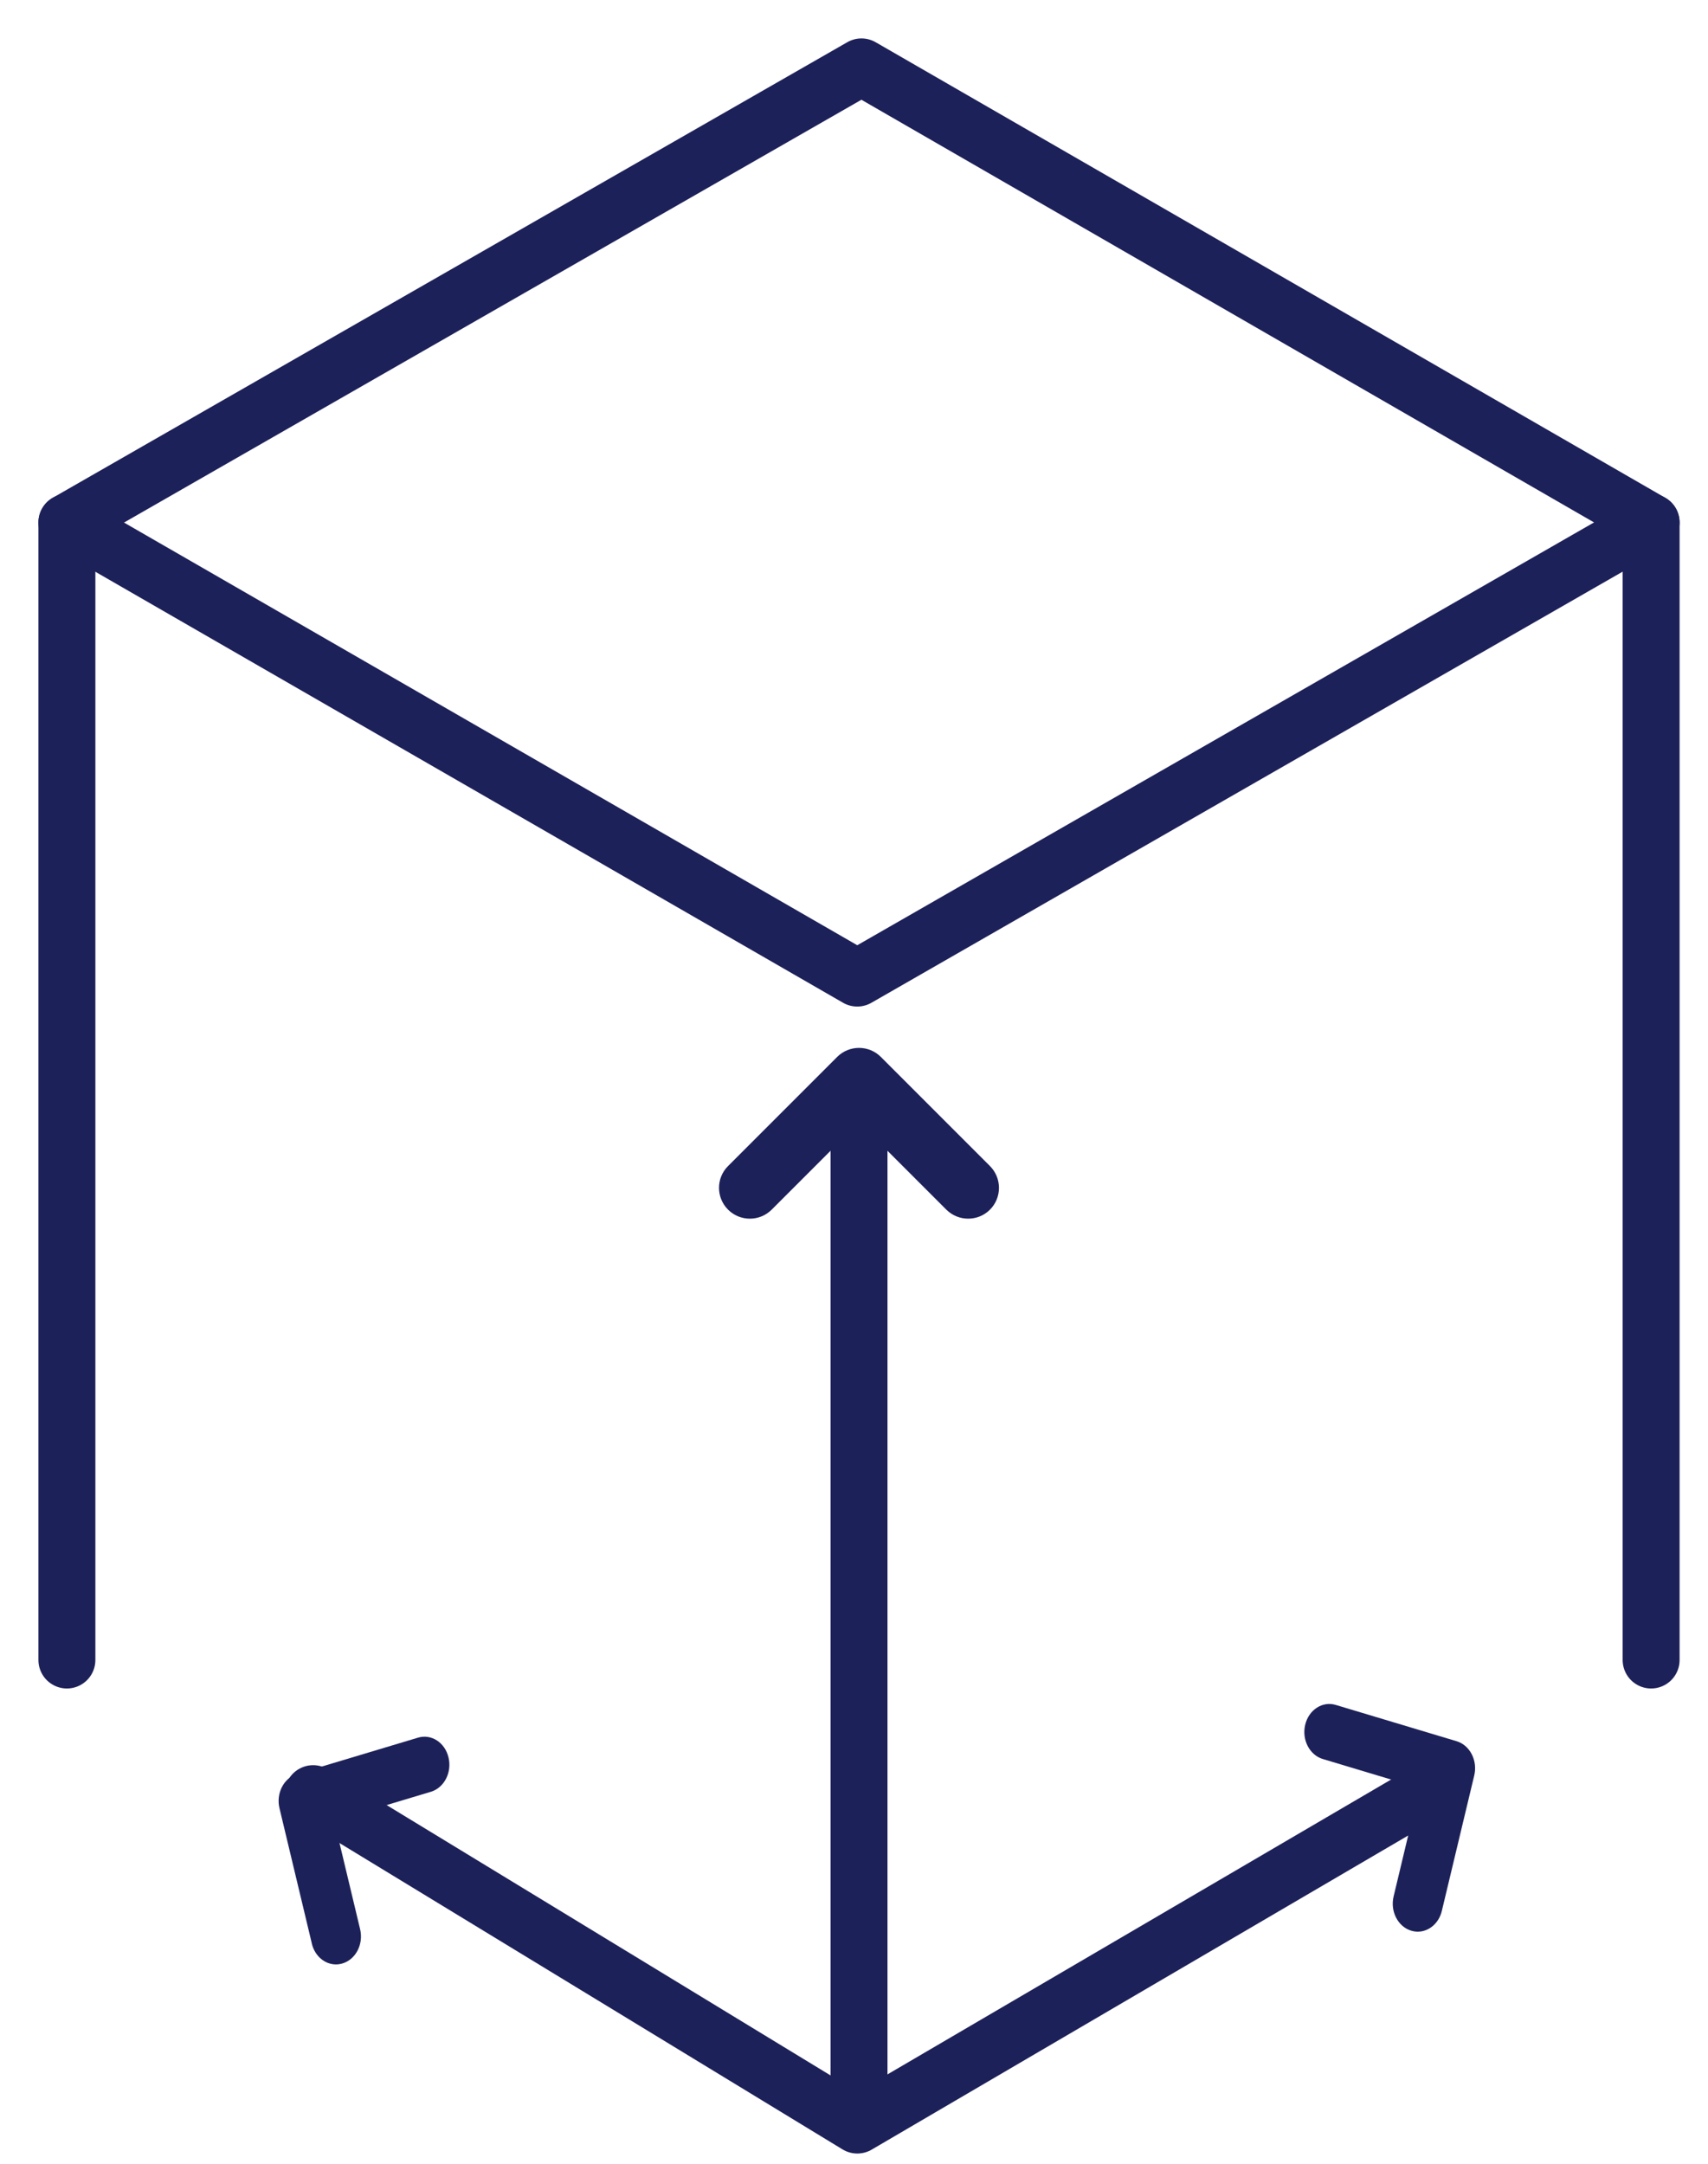
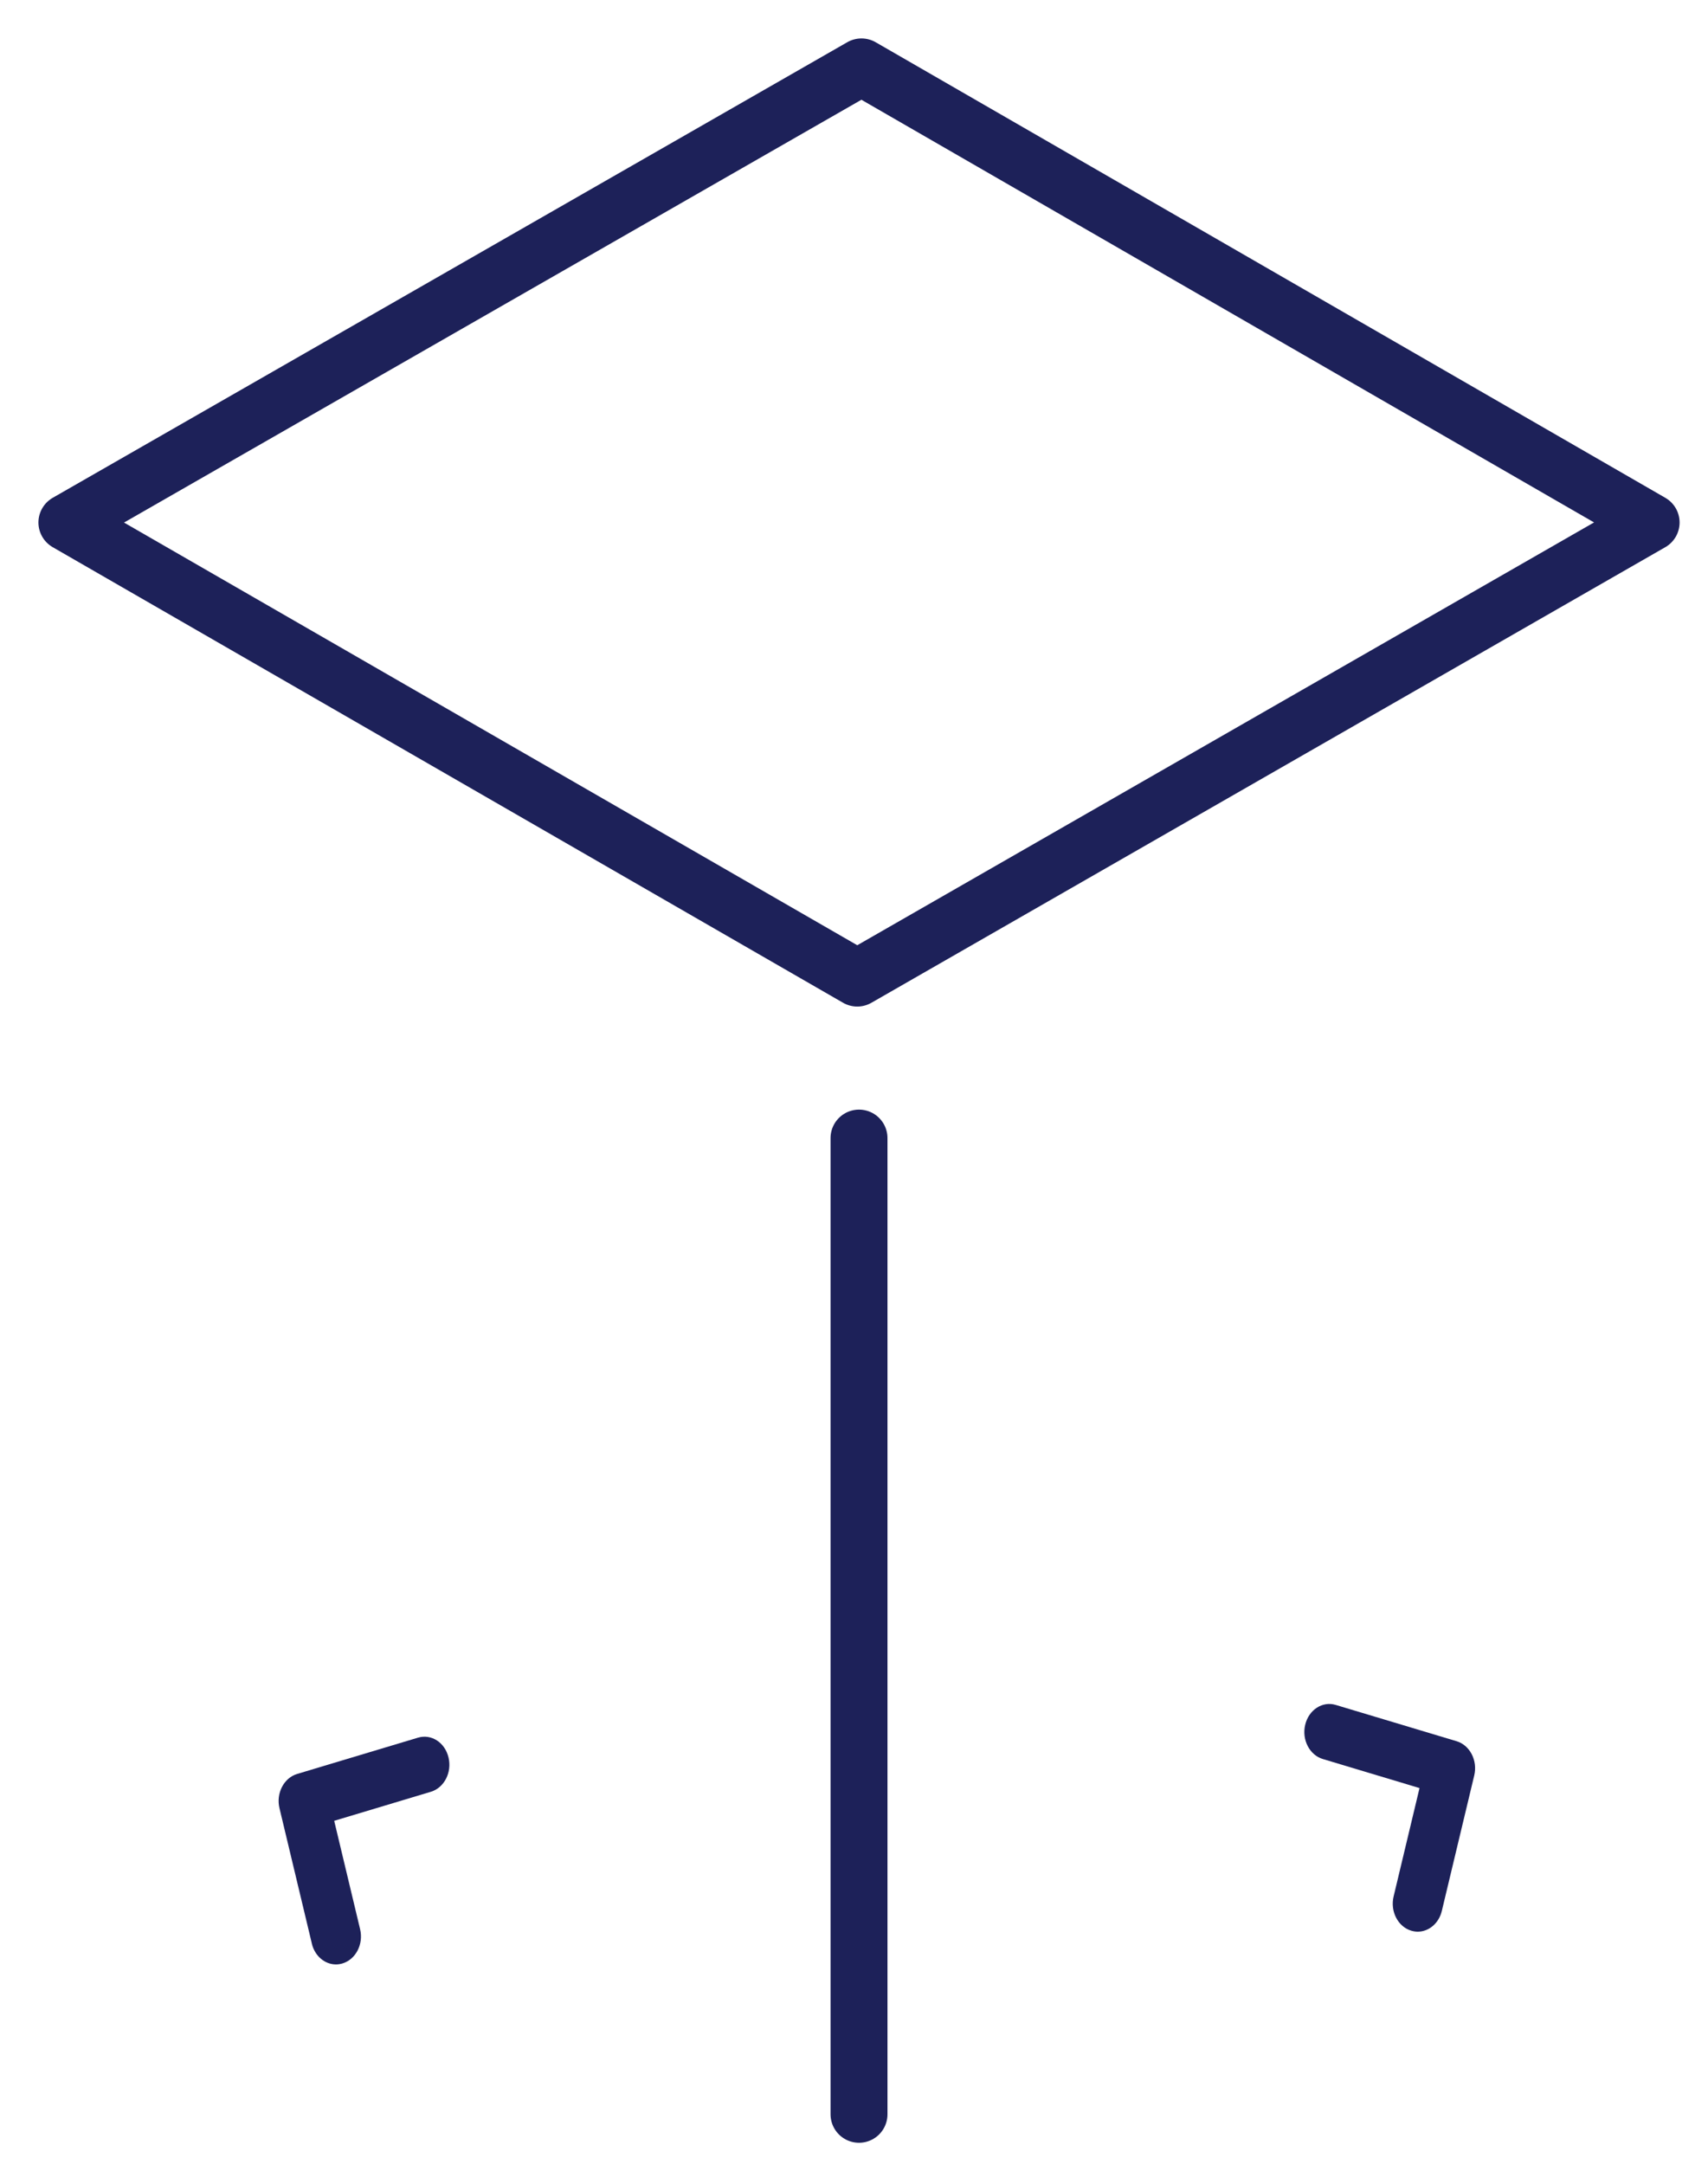
<svg xmlns="http://www.w3.org/2000/svg" height="38" viewBox="0 0 30 38" width="30">
  <g fill="none" fill-rule="evenodd" transform="translate(1 1)">
    <g fill="#1d2159">
-       <path d="m16.005 20.402c-.139 0-.277-.053-.383-.158l-1.534-1.534-1.534 1.534c-.212.211-.554.211-.766 0-.212-.212-.212-.555 0-.766l1.917-1.917c.101-.101.239-.158.383-.158s.282.057.383.158l1.917 1.917c.211.212.211.555 0 .766-.106.106-.244.158-.383.158" />
      <path d="m4.478 33.135-.569-2.379c-.063-.262.076-.532.31-.602l2.122-.637c.235-.071.475.085.537.348.063.262-.076.532-.31.602l-1.698.51.455 1.903c.063.263-.076.532-.31.602-.038.011-.076.017-.114.017-.194 0-.371-.145-.424-.365z" />
      <path d="m23.902 32.924c-.037 0-.076-.006-.114-.017-.234-.07-.373-.34-.31-.602l.455-1.903-1.698-.51c-.234-.07-.373-.34-.31-.602.063-.263.304-.419.537-.348l2.122.637c.234.07.373.34.31.602l-.569 2.378c-.052.22-.23.365-.423.365" />
    </g>
    <g stroke="#1d2159" stroke-linecap="round" stroke-linejoin="round">
      <path d="m28.001 8.176-13.87-8.001-13.956 8.001 13.882 8.001z" />
-       <path d="m4.5 30.5 9.558 5.82 9.942-5.82" />
-       <path d="m.175 8.176v19.977" />
-       <path d="m28.001 8.176v19.977" />
      <path d="m14.088 18.987v17.144" />
    </g>
  </g>
</svg>